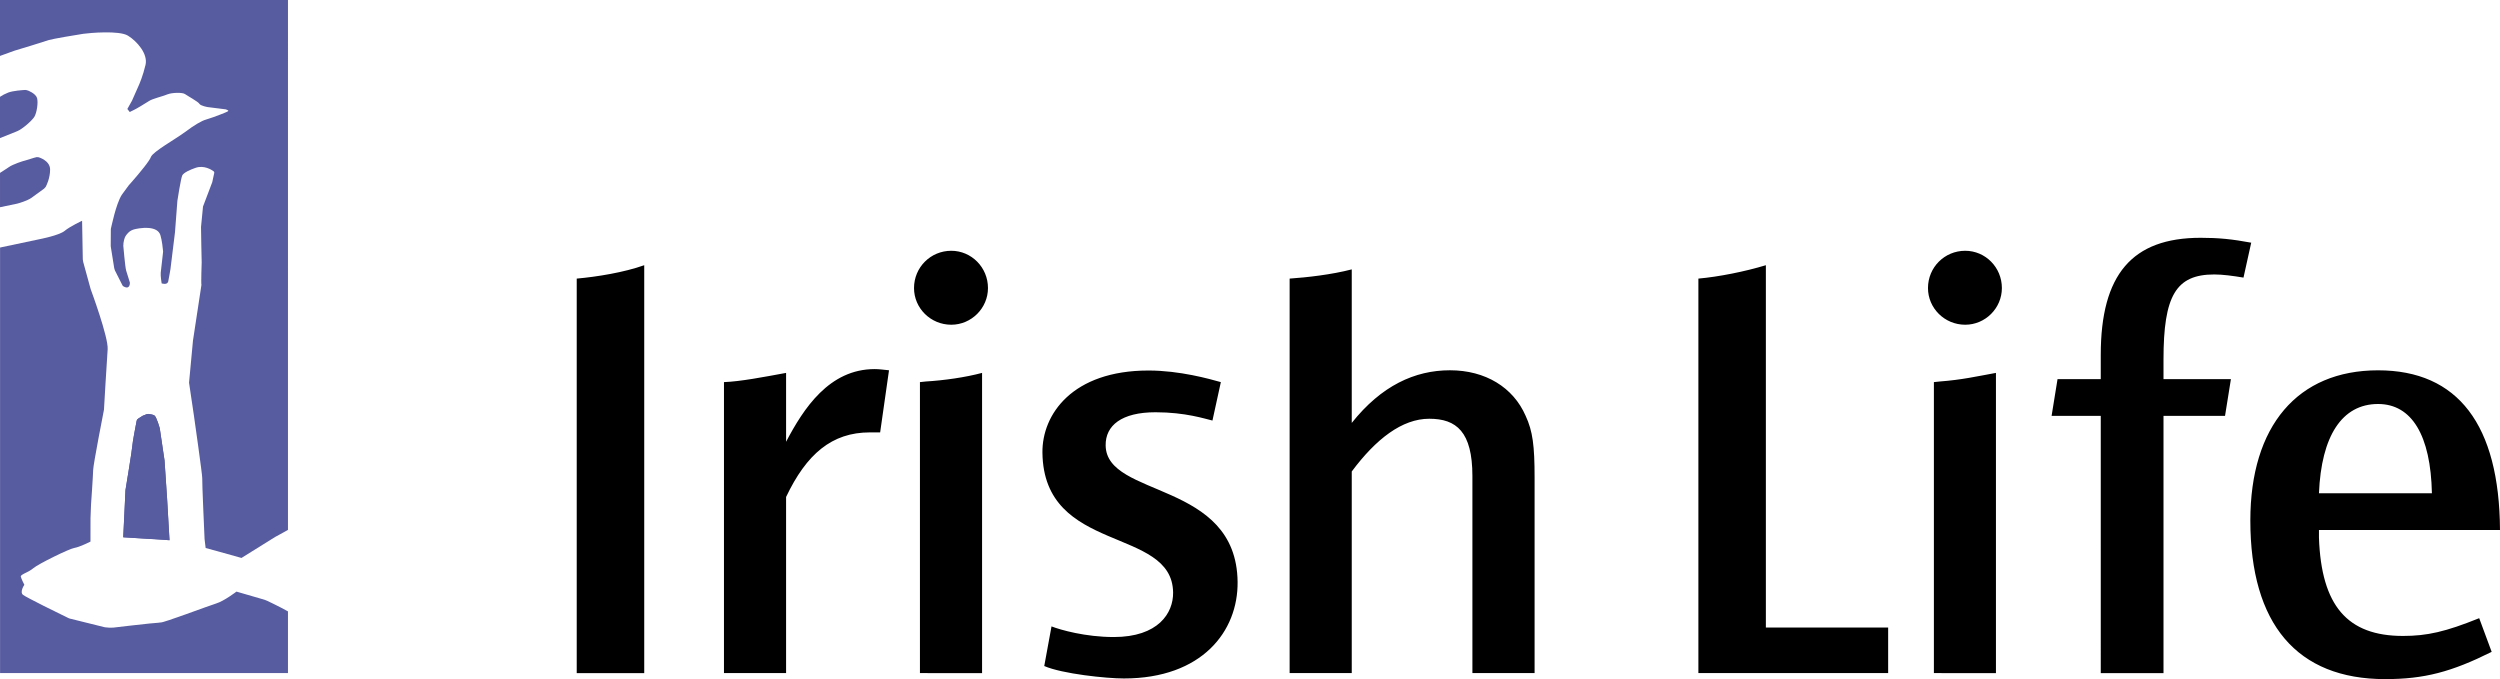
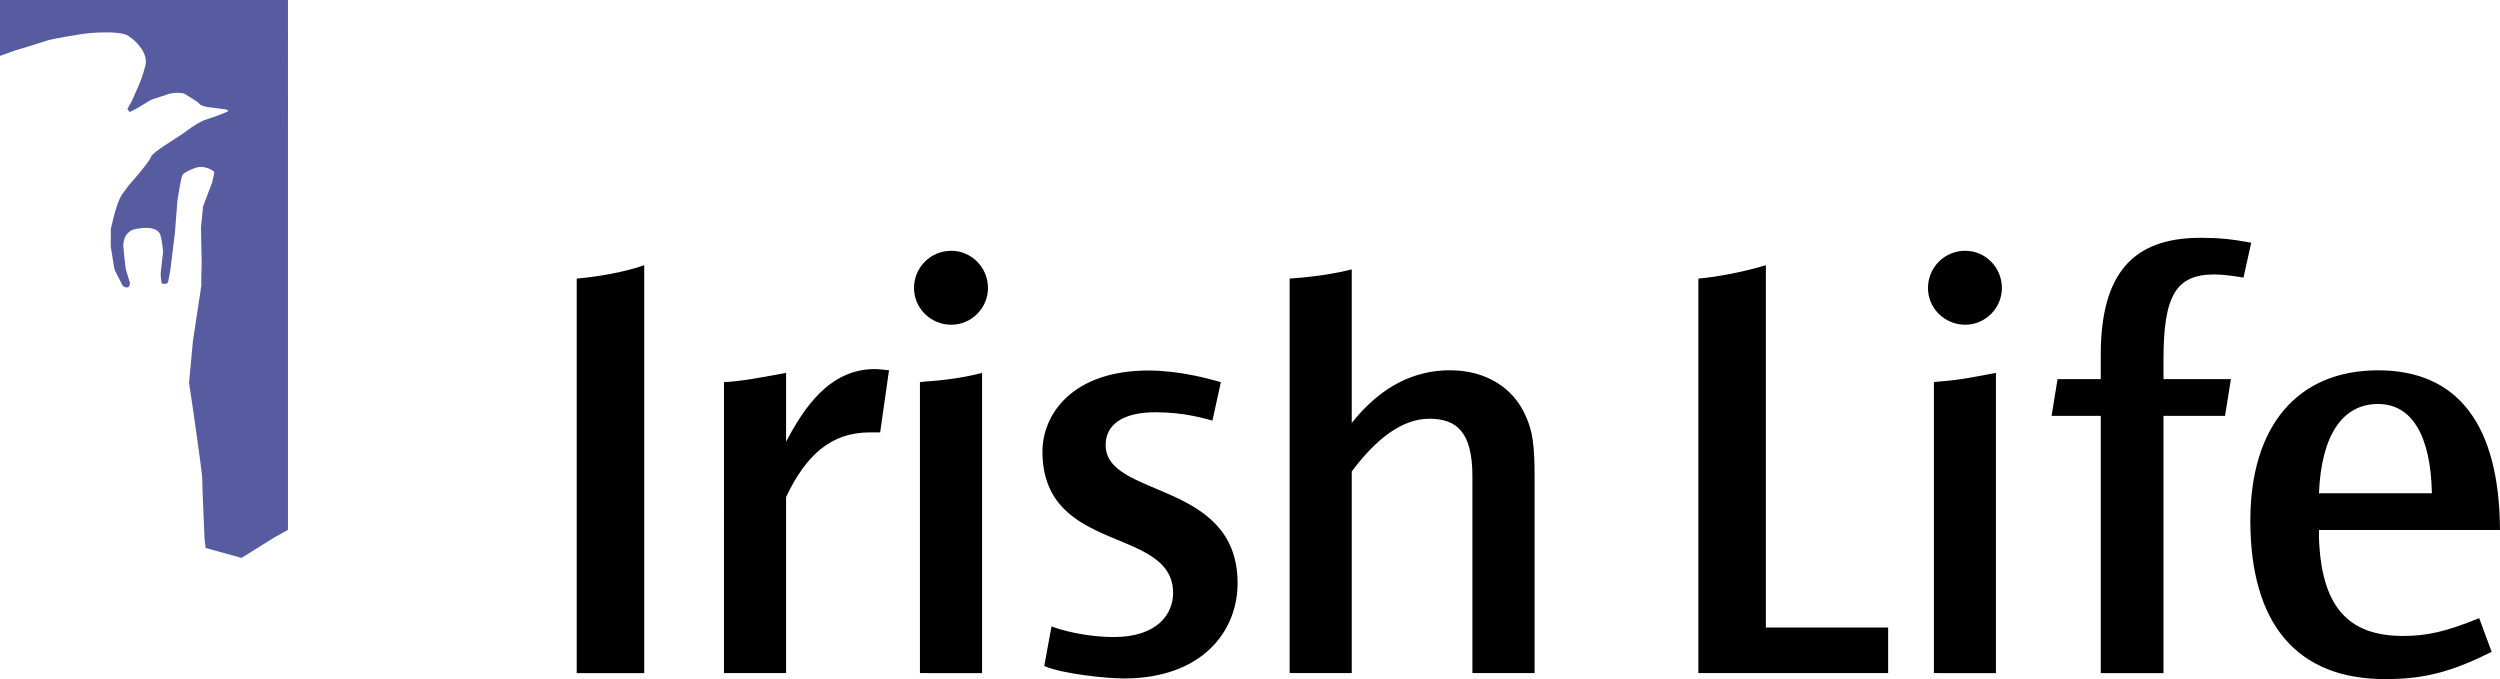
<svg xmlns="http://www.w3.org/2000/svg" id="Layer_1" viewBox="0 0 196.61 53.406">
  <style>.st0{fill:#575B9F;}</style>
-   <path class="st0" d="M11.732 42.381l-2.039-.128.177-3.715s.538-3.274.538-3.48c0-.183.262-1.587.338-1.962.014-.062.045-.101.045-.101l.083-.076.35-.222.328-.129.097-.013s.033.004.083.007c.104.015.283.042.402.104.18.097.432 1.02.432 1.02l.374 2.534.204 3.062.186 3.201-1.599-.103zM2.707 9.177c.186-.313.311-1.105.207-1.466-.104-.357-.711-.607-.805-.619-.012 0-.09-.02-.129-.018-.252.015-.922.06-1.321.201-.035.012-.102.046-.128.057C.397 7.376.21 7.481 0 7.614v3.246c.505-.21 1.093-.435 1.348-.54.406-.162 1.174-.832 1.359-1.143M2.317 15.653c.041-.027.153-.091.153-.091l1.006-.734.124-.143.047-.1s.293-.562.293-1.256c0-.699-.885-.956-.885-.956s-.111-.027-.18-.014c-.224.044-.72.225-.883.262-.177.037-.985.3-1.294.522-.048.036-.224.149-.224.149l-.473.305v2.7c.557-.113 1.21-.245 1.358-.283.239-.06.756-.24.957-.36" />
-   <path class="st0" d="M12.941 36.218l-.377-2.532s-.252-.923-.43-1.02c-.12-.062-.298-.09-.402-.104-.05-.003-.083-.007-.083-.007l-.097.014-.328.129-.35.222-.083.076s-.033.038-.045.099c-.077.377-.338 1.781-.338 1.962 0 .208-.539 3.48-.539 3.48l-.177 3.717 2.041.126 1.599.104-.185-3.201" />
-   <path class="st0" d="M20.795 47.164l-2.197-.638s-.975.745-1.582.929c-.604.185-4.202 1.551-4.39 1.499-.019-.007-.094.018-.184.022-.161.011-.413.034-.711.062-.923.096-2.288.257-2.808.319-.12.012-.36.003-.36.003l-.317-.029-2.699-.67s-.087-.014-.177-.059c-.645-.309-3.295-1.616-3.555-1.817-.293-.228.101-.794.101-.794s-.234-.451-.279-.635c-.047-.185.591-.333.978-.666.39-.339 2.841-1.54 3.236-1.6.395-.059 1.264-.496 1.264-.496l.002-1.827.042-1.089s.158-2.244.167-2.72c.014-.476.85-4.738.85-4.738s.218-3.791.29-4.748c.068-.95-1.336-4.732-1.336-4.732l-.588-2.142-.031-.2-.055-3.035s-.94.435-1.373.795c-.432.356-1.951.648-1.951.648l-3.128.662v33.463h22.642V48.082c-.748-.418-1.632-.831-1.632-.831" />
  <path class="st0" d="M0 0v4.398c.517-.194 1.065-.39 1.14-.412.126-.035 2.532-.768 2.708-.838.175-.069 2.209-.42 2.708-.49.501-.07 2.818-.278 3.506.146.691.422 1.592 1.422 1.382 2.303-.21.883-.487 1.509-.487 1.509s-.518 1.183-.578 1.305c-.064.122-.364.65-.364.65l.193.243s.067-.055.267-.139c.199-.085.969-.549 1.249-.734.003-.002.005-.002.009-.005.286-.183 1.041-.351 1.408-.506.373-.157 1.212-.175 1.408-.032.198.142 1.04.601 1.134.765.092.162.644.257.644.257l1.426.179s.225.071.201.125c-.022.056-.442.207-.654.294-.213.086-.779.294-1.106.388-.326.092-.895.415-1.636.973-.742.557-2.556 1.558-2.695 1.976-.021.06-.066.143-.13.242-.387.602-1.452 1.807-1.613 1.984l-.539.736c-.467.727-.82 2.528-.864 2.689l-.009 1.342.019.138.254 1.59.028.104.033.094.599 1.185c.021.016.04.045.059.056.553.322.514-.296.514-.296s-.189-.613-.292-.937c-.082-.269-.224-1.943-.224-1.943-.007-.301.099-.662.184-.784.134-.189.302-.427.709-.528 0 0 .593-.152 1.143-.095.392.04.767.185.882.563.122.385.194 1.081.21 1.267.003.03-.005.088-.005.088s-.158 1.348-.181 1.603c-.024.253.073.833.073.833s.432.154.515-.144c.03-.112.179-.992.179-.992l.354-2.879.19-2.485s.274-1.795.389-2.003c.116-.208.616-.44 1.047-.586.657-.225 1.256.152 1.424.283.033.025.043.1.043.1l-.161.747-.727 1.916s-.151 1.495-.156 1.609c-.007.114.052 2.785.052 2.785s-.059 1.649-.019 1.768l-.666 4.383-.309 3.309.38 2.562s.68 4.766.657 4.935c-.024.164.184 4.802.184 4.802l.085.702.985.268 1.833.513s2.378-1.489 2.647-1.65c.122-.071.569-.301 1.008-.556V0H0z" />
  <path d="M96.012 30.051c-.898-.252-3.238-.912-5.686-.912-6.001 0-8.378 3.458-8.345 6.456.092 8.015 10.216 5.774 10.277 11.006.019 1.613-1.165 3.498-4.667 3.498-2.229 0-4.2-.565-4.896-.836l-.571 3.116c1.415.617 4.887.978 6.263.978 6.158 0 8.987-3.724 8.943-7.593-.09-8-10.331-6.578-10.377-10.736-.02-1.565 1.25-2.606 3.923-2.606 2.355 0 3.89.517 4.476.652l.661-3.024zM69.217 34.005h-.808c-2.99 0-4.984 1.704-6.588 5.079v13.851h-4.885V30.051c1.304-.049 3.118-.4 4.885-.725v5.417c1.37-2.611 3.387-5.716 6.968-5.716.328 0 .708.049 1.126.094l-.697 4.884zM115.796 52.935V37.445c0-3.489-1.256-4.513-3.394-4.513-2.135 0-4.189 1.589-6.095 4.148v15.854h-4.885V21.91c1.347-.093 3.289-.308 4.885-.725v12.075c2.326-2.926 4.958-4.14 7.723-4.14 2.791 0 4.978 1.346 5.952 3.583.561 1.205.704 2.369.704 4.837v15.395h-4.891zM50.665 52.935v-32.078c-1.585.567-3.725.912-5.309 1.053v31.026h5.309zM74.811 25.538c-1.625 0-2.929-1.304-2.929-2.884 0-1.63 1.304-2.932 2.929-2.932 1.585 0 2.887 1.302 2.887 2.932 0 1.58-1.302 2.884-2.887 2.884M72.348 52.935V30.051l.465-.049c1.441-.087 3.118-.326 4.421-.676v23.613l-4.886-.004zM133.568 52.935V21.91c1.585-.141 3.632-.545 5.307-1.053v28.495h9.617v3.583h-14.924zM176.438 21.832c-.836-.14-1.645-.248-2.298-.248-3.024 0-3.994 1.679-3.994 6.697v1.535h5.302l-.463 2.888h-4.839v20.232h-4.934V32.704h-3.866l.467-2.888h3.399V27.91c0-6.326 2.464-9.209 7.859-9.209 1.397-.001 2.479.107 3.974.385l-.608 2.746zM154.551 25.538c-1.623 0-2.927-1.304-2.927-2.884 0-1.63 1.304-2.932 2.927-2.932 1.586 0 2.885 1.302 2.885 2.932 0 1.58-1.299 2.884-2.885 2.884M152.089 52.935V30.051l.465-.049c1.76-.135 2.88-.398 4.415-.676v23.613l-4.88-.004zM182.372 41.681v.606c.186 5.354 2.233 7.726 6.609 7.726 1.902 0 3.345-.329 5.993-1.397l.981 2.649c-3.164 1.578-5.302 2.143-8.379 2.143-6.93 0-10.6-4.327-10.6-12.472 0-7.441 3.721-11.813 10.045-11.813 6.281 0 9.54 4.278 9.589 12.56H182.372zm4.649-9.909c-2.837 0-4.464 2.514-4.649 7.019h8.883c-.094-4.552-1.582-7.019-4.234-7.019" />
</svg>